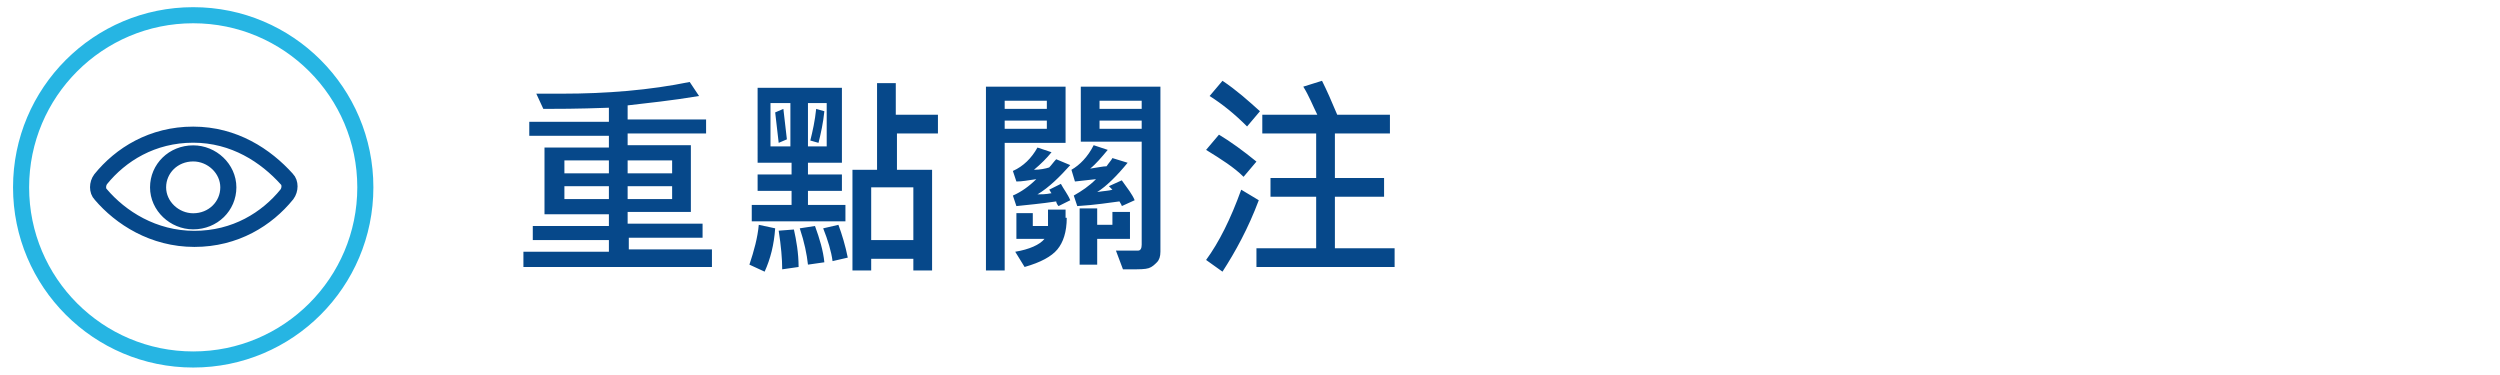
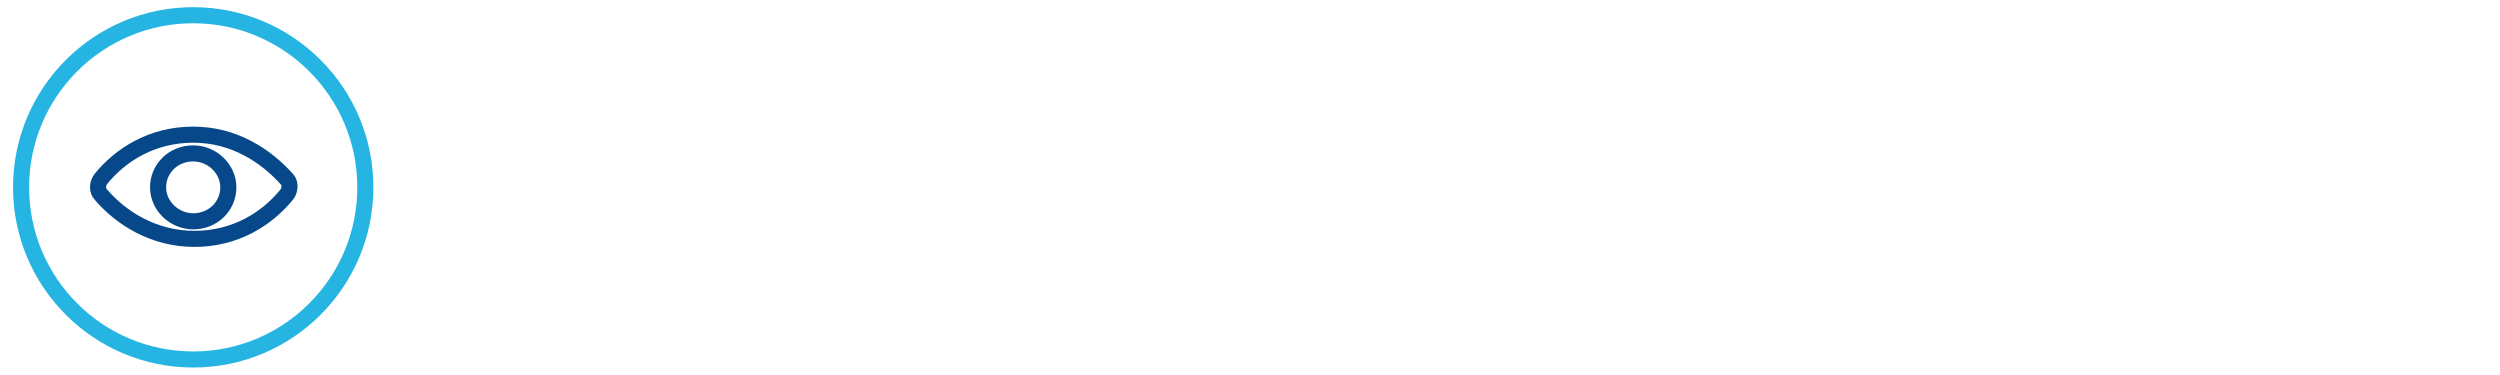
<svg xmlns="http://www.w3.org/2000/svg" version="1.1" id="Layer_1" x="0" y="0" viewBox="0 0 213.5 32" style="enable-background:new 0 0 213.5 32" xml:space="preserve">
  <style>.st3{fill:#06488a}</style>
  <path d="M16.5 11.5c-3.5 0-6.2 1.7-7.9 3.8-.3.4-.3 1 0 1.3 1.7 2 4.5 3.8 8 3.8s6.2-1.7 7.9-3.8c.3-.4.3-1 0-1.3-1.8-2-4.5-3.8-8-3.8zm0 7.4c1.7 0 3-1.3 3-2.9 0-1.6-1.4-2.9-3-2.9-1.7 0-3 1.3-3 2.9 0 1.6 1.4 2.9 3 2.9" style="fill:none;stroke:#06488a;stroke-width:1.374;stroke-linecap:round;stroke-linejoin:round" />
  <circle cx="16.5" cy="16" r="14.7" style="fill:none;stroke:#26b5e3;stroke-width:1.374;stroke-miterlimit:10" />
-   <path class="st3" d="M60.7 22.8h-16v-1.3H52v-1h-6.5v-1.2H52v-1h-5.5v-5.7H52v-1h-6.8v-1.2H52V9.2c-2.7.1-4.6.1-5.6.1L45.8 8H48c3.8 0 7.5-.3 10.9-1l.8 1.2c-2.4.4-4.4.6-6.1.8v1.2h6.7v1.2h-6.7v1H59v5.7h-5.4v1H60v1.2h-6.3v1h7.1v1.5zm-8.7-8v-1.1h-3.8v1.1H52zm0 2.2v-1.1h-3.8V17H52zm5.4-2.2v-1.1h-3.8v1.1h3.8zm0 2.2v-1.1h-3.8V17h3.8zM66.2 19.5c-.1 1.4-.4 2.6-.9 3.7l-1.3-.6c.4-1.2.7-2.3.8-3.4l1.4.3zm6-.6h-8v-1.4h3.4v-1.2h-2.9v-1.4h2.9v-1h-2.9V7.5h7.2v6.4H69v1h2.9v1.4H69v1.2h3.2v1.4zm-4.7-6.3V8.8h-1.7v3.7h1.7zm-.3-.7-.7.3c-.1-.9-.2-1.8-.3-2.6l.7-.3c.1.8.2 1.7.3 2.6zm1 10.9-1.4.2c0-.9-.1-2-.3-3.3l1.3-.1c.2.9.4 2 .4 3.2zm2.2-.4-1.4.2c-.1-.9-.3-1.9-.7-3.1l1.3-.2c.4 1.1.7 2.1.8 3.1zm.2-9.8V8.8H69v3.7h1.6zm-.2-3.1c-.1 1-.3 1.9-.5 2.7l-.7-.2c.2-.8.4-1.7.5-2.7l.7.2zm2 12.5-1.3.3c-.1-.8-.4-1.8-.8-2.8l1.3-.3c.3.8.6 1.8.8 2.8zm7.8-10.6h-3.6v3.1h3v8.6H78v-1h-3.6v1h-1.6v-8.6h2.1V7.1h1.6v2.7h3.6v1.6zM78 20.5V16h-3.6v4.5H78zM91 12.2h-5.2v10.9h-1.6V7.4H91v4.8zm-1.6-2.9v-.7h-3.6v.7h3.6zm0 1.7v-.7h-3.6v.7h3.6zm2 6.1-1 .5c-.1-.1-.2-.3-.2-.4-1.3.2-2.5.3-3.4.4l-.3-.9c.7-.3 1.4-.8 2-1.4-.7.1-1.2.2-1.7.2l-.3-.9c.9-.4 1.6-1.1 2.1-2l1.2.4c-.4.5-.9 1-1.5 1.5.5 0 1-.1 1.3-.2.2-.2.4-.5.6-.7l1.2.5c-.9 1-1.8 1.9-2.8 2.5.3 0 .7 0 1.2-.1-.1-.1-.1-.2-.2-.3l1-.5c.2.4.6.9.8 1.4zm-.3 1.5c0 1.2-.3 2.1-.8 2.7-.5.6-1.4 1.1-2.8 1.5l-.8-1.3c1.2-.2 2.1-.6 2.5-1.1h-2.4v-2.2h1.4v1.1h1.3V17.9H91v.7zm5.8-1.5-1.1.5c0-.1-.1-.2-.2-.4-.8.1-2 .3-3.6.4l-.3-.9c.7-.4 1.3-.8 1.9-1.4l-1.8.2-.3-1c.7-.4 1.4-1.1 1.9-2.1l1.2.4c-.5.6-1 1.2-1.5 1.6.7-.1 1.1-.2 1.4-.2.2-.3.4-.5.5-.7l1.3.4c-.9 1.1-1.8 2-2.6 2.5.6-.1 1-.1 1.3-.2l-.3-.3 1.1-.5c.5.7.9 1.2 1.1 1.7zm-.4 3.3h-2.8v2.2h-1.5v-4.8h1.5v1.4H95v-1.1h1.5v2.3zm2.6 1.1c0 .4-.1.7-.3.9-.2.2-.4.4-.7.5-.3.1-.8.1-1.5.1h-.7l-.6-1.6h1.9c.2 0 .3-.2.3-.5v-8.8h-5.2V7.4h6.8v14.1zM97.5 9.3v-.7h-3.6v.7h3.6zm0 1.7v-.7h-3.6v.7h3.6zM107.3 13.8l-1.1 1.3c-.8-.8-1.9-1.5-3.2-2.3l1.1-1.3c1 .6 2.1 1.4 3.2 2.3zm.2 3.3c-.9 2.4-2 4.4-3.1 6.1l-1.4-1c1.1-1.5 2.1-3.5 3-6l1.5.9zm.1-7.6-1.1 1.3c-1.1-1.1-2.1-1.9-3.2-2.6l1.1-1.3c1.2.8 2.2 1.7 3.2 2.6zm11.5 13.3h-11.8v-1.6h5.1v-4.4h-3.9v-1.6h3.9v-3.8h-4.6V9.8h4.7c-.4-.8-.7-1.6-1.2-2.4l1.6-.5c.4.8.8 1.7 1.3 2.9h4.5v1.6H114v3.8h4.2v1.6H114v4.4h5.1v1.6z" />
</svg>